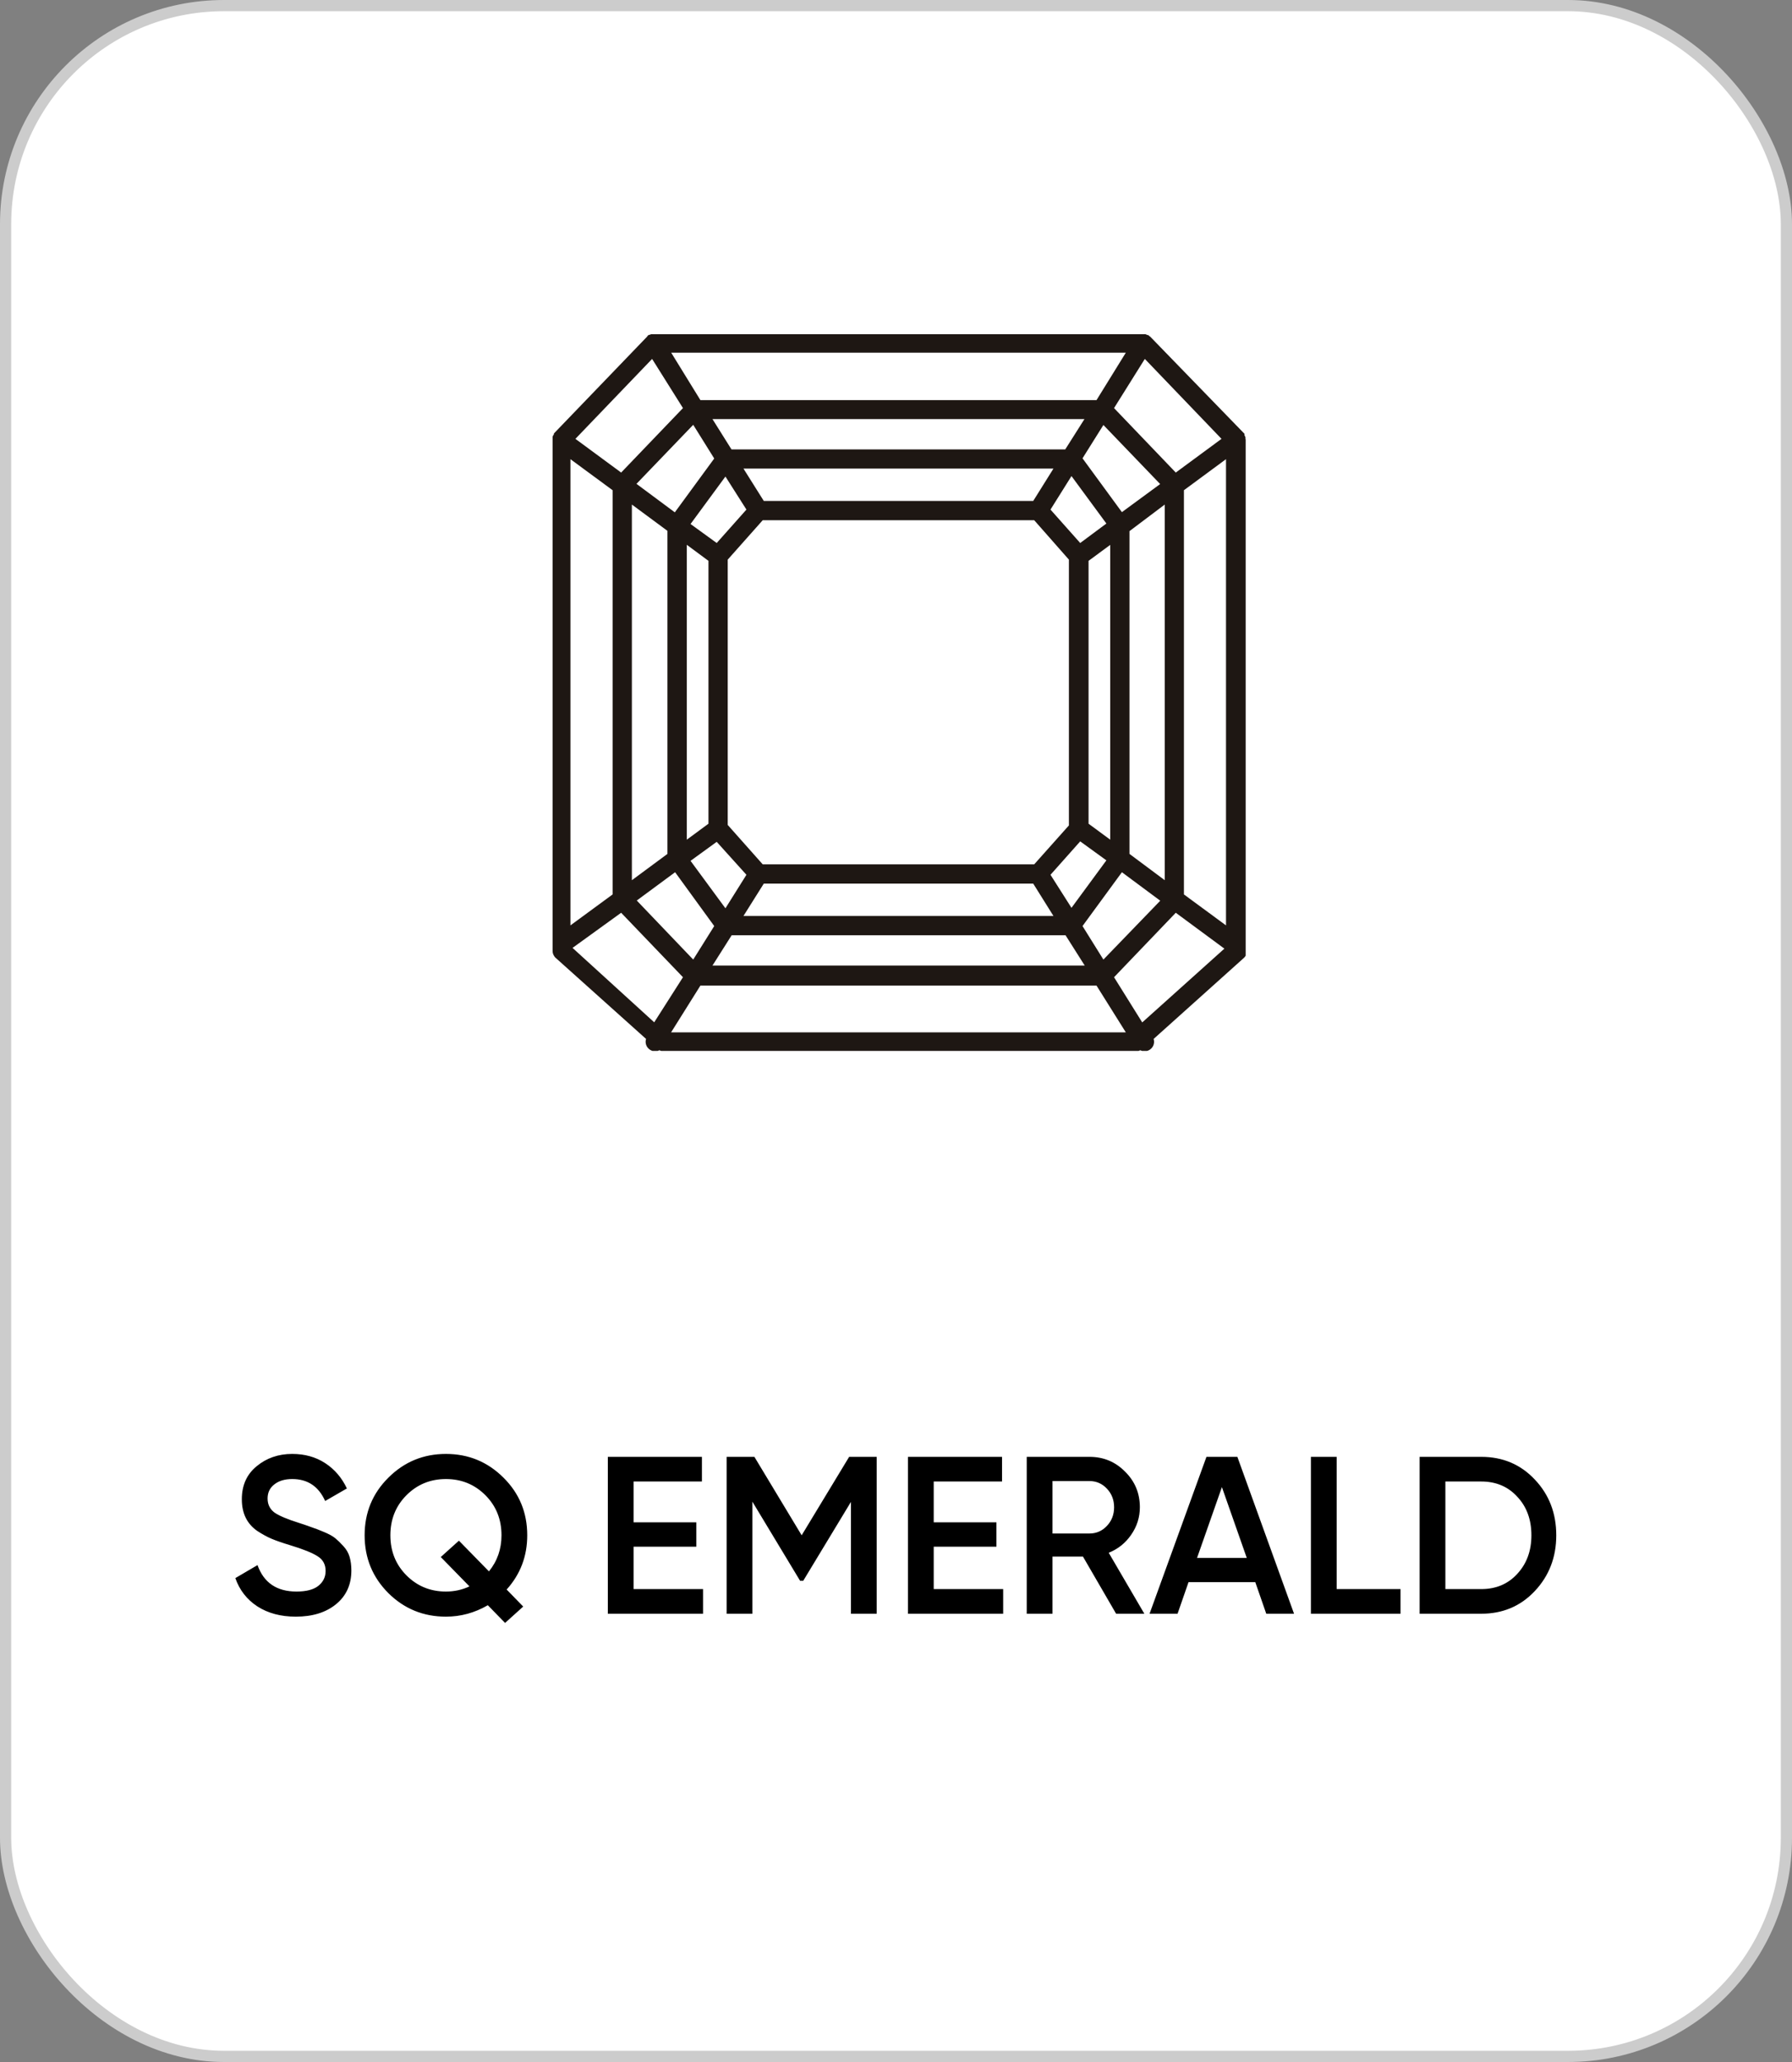
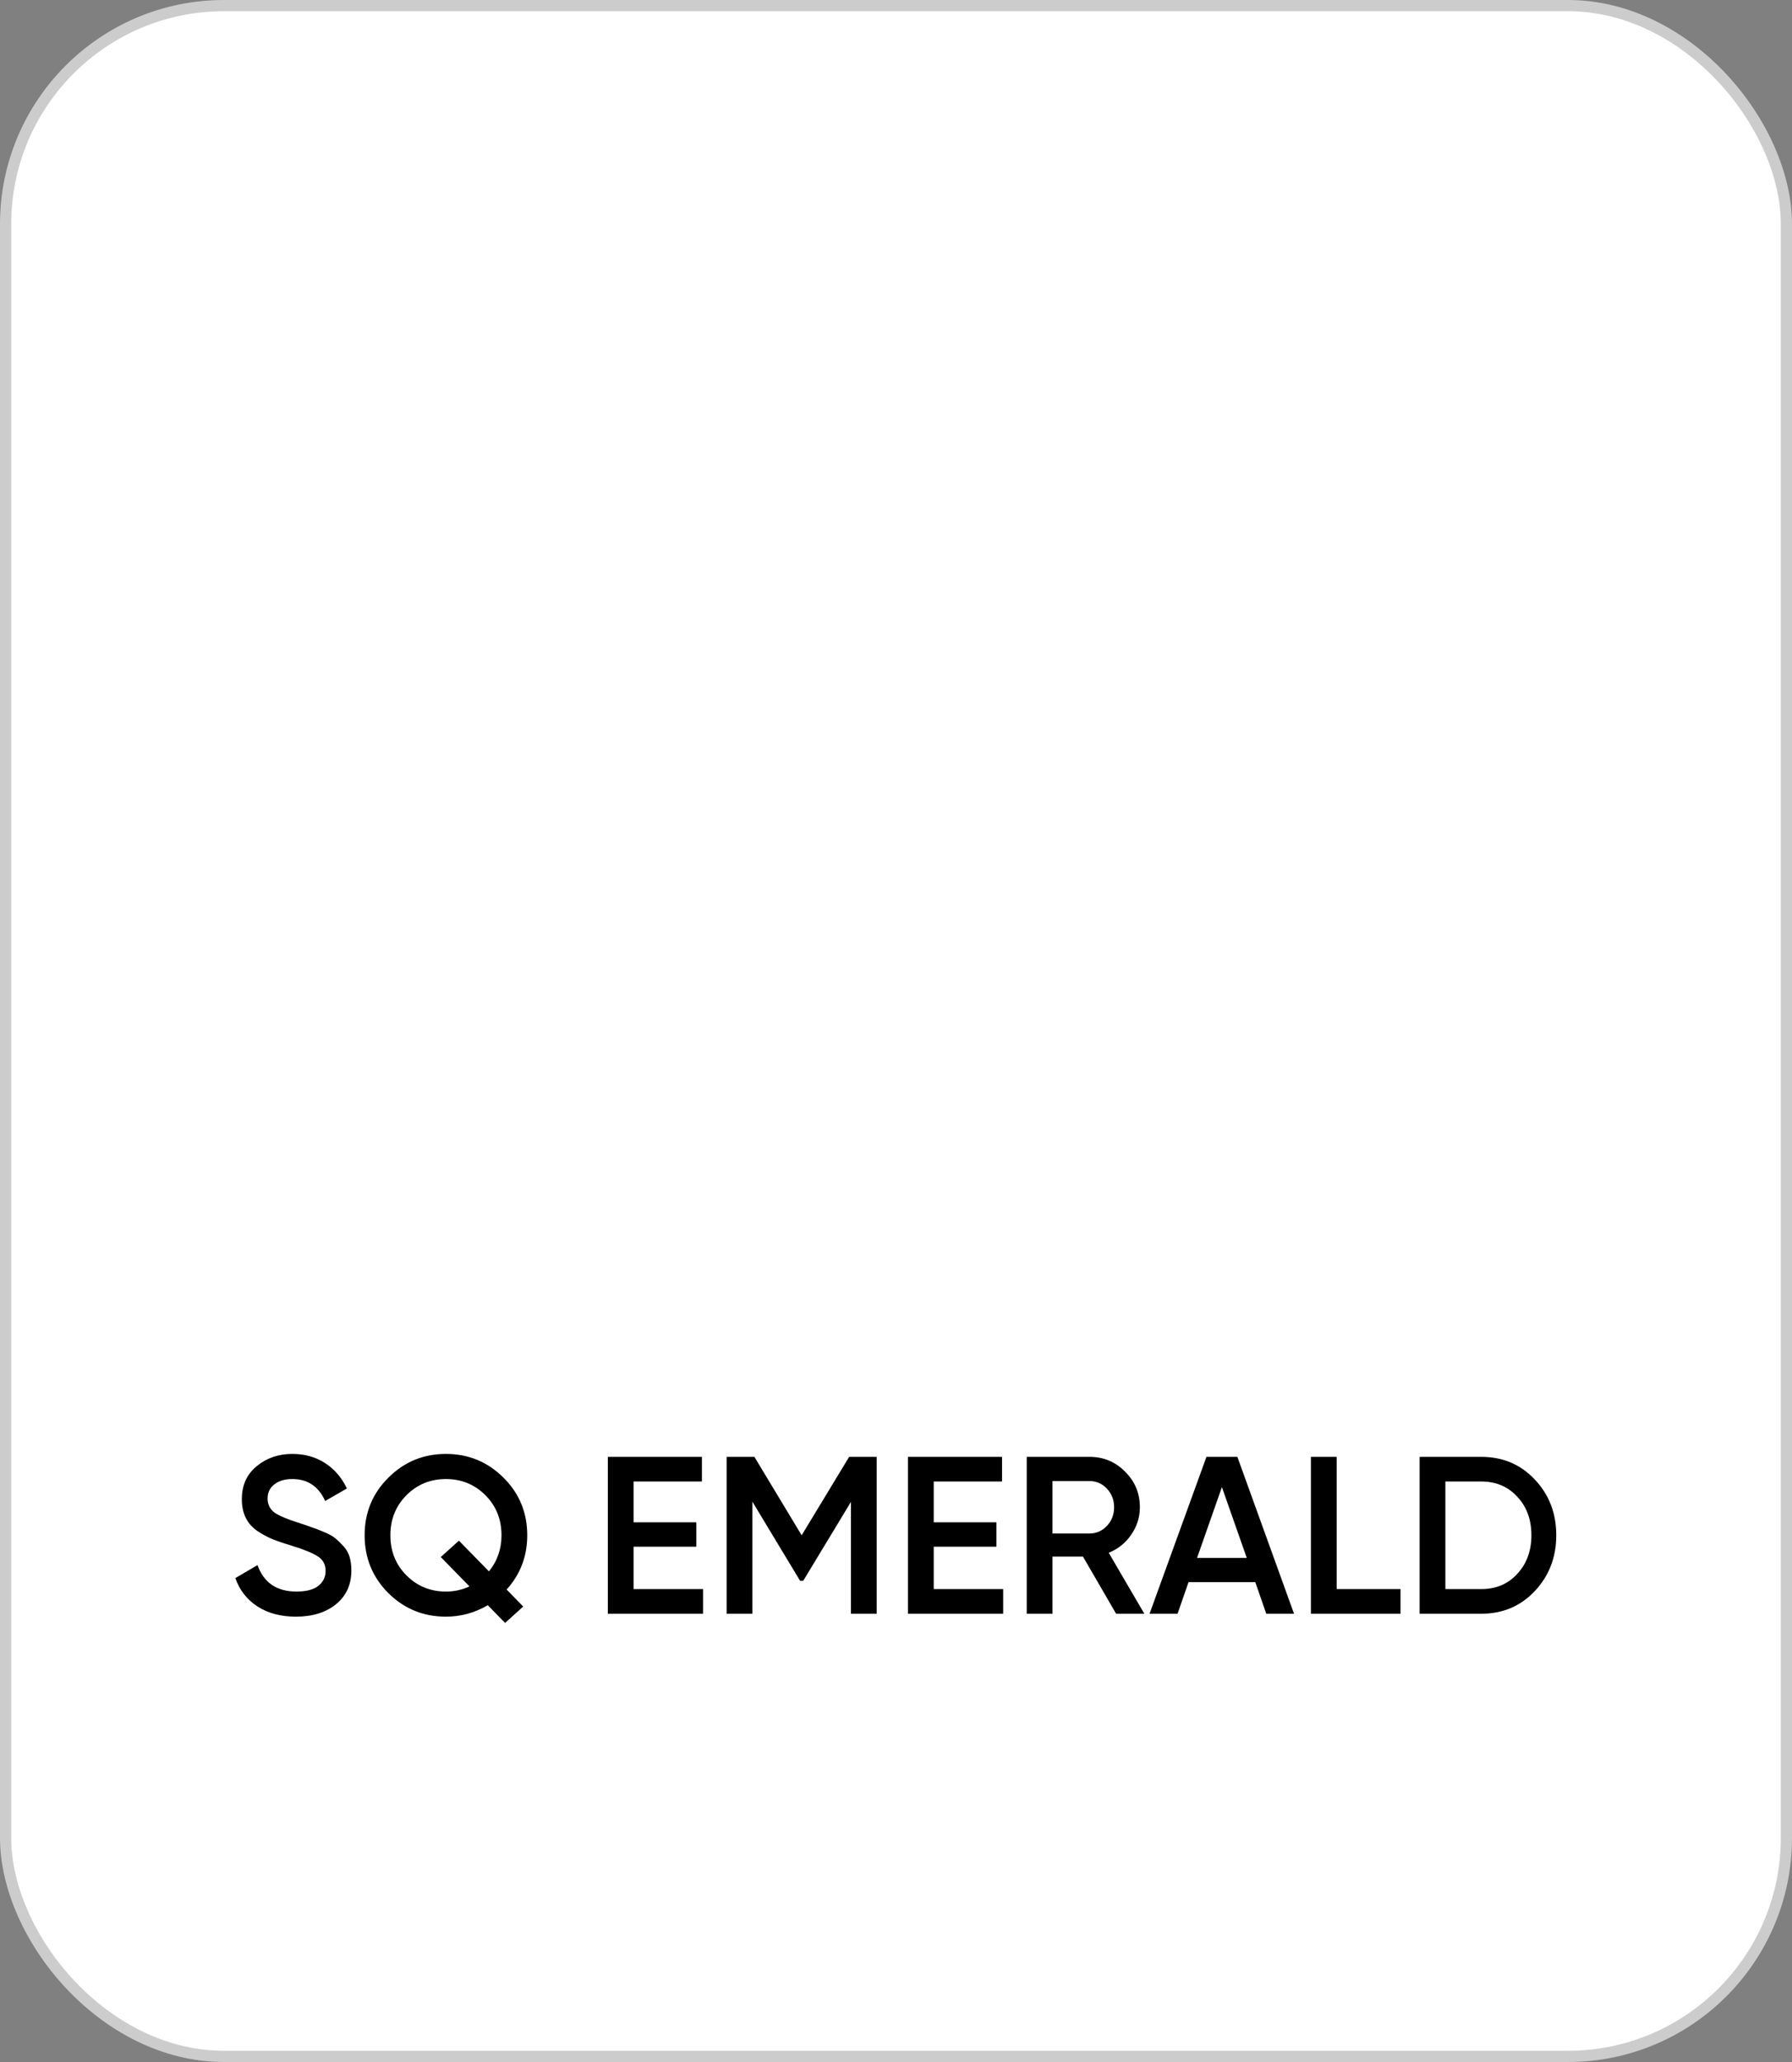
<svg xmlns="http://www.w3.org/2000/svg" width="160" height="184" viewBox="0 0 160 184" fill="none">
  <rect x="0" y="0" width="160" height="184" fill="#808080" stroke="none" />
  <rect x="0.5" y="0.5" width="159" height="183" rx="19.5" fill="white" />
  <rect x="0.5" y="0.5" width="159" height="183" rx="19.5" stroke="#CCCCCC" />
  <g clip-path="url(#clip0_864_1771)">
-     <path d="M111.202 39.161V39.017C111.179 38.958 111.151 38.901 111.117 38.848C111.118 38.819 111.118 38.791 111.117 38.763C111.119 38.746 111.119 38.729 111.117 38.712L102.695 30.038C102.665 30.016 102.633 29.996 102.601 29.978L102.532 29.902H102.464L102.284 29.826C102.227 29.817 102.17 29.817 102.113 29.826H102.053H58.369H58.309C58.249 29.818 58.189 29.818 58.129 29.826L57.975 29.885H57.915C57.915 29.885 57.864 29.944 57.83 29.961L57.778 30.038L49.459 38.678C49.459 38.678 49.459 38.678 49.459 38.721C49.459 38.721 49.459 38.78 49.416 38.814C49.382 38.863 49.356 38.917 49.339 38.975C49.335 39.026 49.335 39.077 49.339 39.127C49.339 39.127 49.339 39.195 49.339 39.229V84.838C49.337 84.959 49.361 85.079 49.41 85.19C49.459 85.301 49.531 85.401 49.622 85.482L57.684 92.708C57.628 92.884 57.632 93.075 57.695 93.249C57.758 93.424 57.878 93.573 58.035 93.673C58.169 93.763 58.327 93.81 58.489 93.809C58.623 93.808 58.755 93.776 58.874 93.716C58.989 93.772 59.114 93.804 59.242 93.809H101.437C101.568 93.804 101.696 93.772 101.813 93.716C101.93 93.775 102.059 93.807 102.19 93.809C102.354 93.808 102.514 93.761 102.652 93.673C102.809 93.573 102.929 93.424 102.992 93.249C103.056 93.075 103.059 92.884 103.003 92.708L111.057 85.482C111.148 85.401 111.22 85.301 111.269 85.19C111.317 85.079 111.342 84.959 111.339 84.838V39.271C111.22 39.229 111.202 39.195 111.202 39.161ZM50.931 40.974L54.697 43.744V79.814L50.931 82.576V40.974ZM58.224 32.028L60.979 36.416L55.459 42.168L51.376 39.161L58.224 32.028ZM109.063 39.161L104.98 42.168L99.468 36.416L102.216 32.028L109.063 39.161ZM103.996 61.771V78.544L100.846 76.197V47.395L103.996 45.023V61.771ZM80.22 86.159H63.615L65.327 83.457H95.138L96.849 86.159H80.22ZM56.418 61.771V45.023L59.593 47.37V76.197L56.418 78.544V61.771ZM80.22 37.399H96.824L95.112 40.101H65.31L63.615 37.399H80.22ZM99.126 61.771V74.927L97.192 73.503V50.047L99.126 48.623V61.771ZM80.22 81.737H66.38L68.195 78.849H92.253L94.059 81.737H80.22ZM61.322 61.771V48.615L63.256 50.047V73.503L61.322 74.927V61.771ZM80.22 41.813H94.059L92.253 44.701H68.195L66.38 41.813H80.22ZM92.339 77.129H68.1L64.976 73.614V49.937L68.1 46.421H92.339L95.437 49.937V73.656L92.339 77.129ZM96.447 48.454L93.794 45.472L95.668 42.482L98.784 46.717L96.447 48.454ZM66.645 45.472L63.992 48.454L61.656 46.76L64.771 42.524L66.645 45.472ZM63.992 75.121L66.645 78.061L64.771 81.051L61.656 76.816L63.992 75.121ZM93.794 78.061L96.447 75.079L98.784 76.773L95.668 81.009L93.794 78.061ZM100.17 45.701L96.653 40.898L98.518 37.924L103.585 43.193L100.17 45.701ZM63.77 40.915L60.252 45.718L56.828 43.176L61.895 37.907L63.77 40.915ZM60.278 77.832L63.77 82.635L61.895 85.626L56.854 80.357L60.278 77.832ZM96.653 82.635L100.17 77.832L103.594 80.374L98.518 85.626L96.653 82.635ZM97.902 35.705H62.537L59.927 31.469H100.521L97.902 35.705ZM55.459 81.449L60.979 87.201L58.412 91.225L51.12 84.584L55.459 81.449ZM62.537 87.947H97.902L100.521 92.123H59.918L62.537 87.947ZM99.468 87.201L104.98 81.449L109.32 84.651L101.985 91.234L99.468 87.201ZM105.708 79.814V43.744L109.465 40.974V82.576L105.708 79.814Z" fill="#1E1713" />
-   </g>
+     </g>
  <path d="M26.412 144.26C25.065 144.26 23.918 143.953 22.972 143.34C22.038 142.727 21.385 141.887 21.012 140.82L22.992 139.66C23.552 141.233 24.712 142.02 26.472 142.02C27.338 142.02 27.985 141.853 28.412 141.52C28.852 141.173 29.072 140.727 29.072 140.18C29.072 139.607 28.838 139.173 28.372 138.88C27.905 138.573 27.078 138.24 25.892 137.88C25.225 137.68 24.685 137.493 24.272 137.32C23.858 137.147 23.418 136.907 22.952 136.6C22.498 136.28 22.158 135.887 21.932 135.42C21.705 134.953 21.592 134.407 21.592 133.78C21.592 132.54 22.032 131.56 22.912 130.84C23.792 130.107 24.852 129.74 26.092 129.74C27.212 129.74 28.192 130.013 29.032 130.56C29.872 131.107 30.518 131.86 30.972 132.82L29.032 133.94C28.445 132.633 27.465 131.98 26.092 131.98C25.425 131.98 24.892 132.14 24.492 132.46C24.092 132.767 23.892 133.187 23.892 133.72C23.892 134.24 24.092 134.653 24.492 134.96C24.905 135.253 25.645 135.567 26.712 135.9C27.245 136.073 27.632 136.207 27.872 136.3C28.125 136.38 28.472 136.513 28.912 136.7C29.365 136.887 29.705 137.073 29.932 137.26C30.158 137.447 30.398 137.68 30.652 137.96C30.918 138.24 31.105 138.56 31.212 138.92C31.318 139.28 31.372 139.687 31.372 140.14C31.372 141.407 30.912 142.413 29.992 143.16C29.085 143.893 27.892 144.26 26.412 144.26ZM47.075 137C47.075 138.867 46.462 140.48 45.236 141.84L46.715 143.36L45.096 144.82L43.556 143.24C42.382 143.92 41.136 144.26 39.816 144.26C37.802 144.26 36.089 143.56 34.675 142.16C33.262 140.747 32.556 139.027 32.556 137C32.556 134.973 33.262 133.26 34.675 131.86C36.089 130.447 37.802 129.74 39.816 129.74C41.829 129.74 43.542 130.447 44.956 131.86C46.369 133.26 47.075 134.973 47.075 137ZM39.816 142.02C40.562 142.02 41.262 141.867 41.916 141.56L39.355 138.94L40.975 137.48L43.656 140.22C44.402 139.3 44.776 138.227 44.776 137C44.776 135.573 44.295 134.38 43.336 133.42C42.376 132.46 41.202 131.98 39.816 131.98C38.429 131.98 37.255 132.46 36.295 133.42C35.336 134.38 34.855 135.573 34.855 137C34.855 138.427 35.336 139.62 36.295 140.58C37.255 141.54 38.429 142.02 39.816 142.02ZM56.571 141.8H62.771V144H54.271V130H62.671V132.2H56.571V135.84H62.171V138.02H56.571V141.8ZM78.277 130V144H75.977V134.02L71.717 141.06H71.437L67.177 134V144H64.877V130H67.357L71.577 137L75.817 130H78.277ZM83.368 141.8H89.568V144H81.068V130H89.468V132.2H83.368V135.84H88.968V138.02H83.368V141.8ZM99.653 144L96.693 138.9H93.973V144H91.673V130H97.273C98.527 130 99.587 130.44 100.453 131.32C101.333 132.187 101.773 133.247 101.773 134.5C101.773 135.393 101.513 136.213 100.993 136.96C100.487 137.693 99.82 138.227 98.993 138.56L102.173 144H99.653ZM93.973 132.16V136.84H97.273C97.887 136.84 98.407 136.613 98.833 136.16C99.26 135.707 99.473 135.153 99.473 134.5C99.473 133.847 99.26 133.293 98.833 132.84C98.407 132.387 97.887 132.16 97.273 132.16H93.973ZM113.059 144L112.079 141.18H106.119L105.139 144H102.639L107.719 130H110.479L115.539 144H113.059ZM106.879 139.02H111.319L109.099 132.7L106.879 139.02ZM119.345 141.8H125.045V144H117.045V130H119.345V141.8ZM132.252 130C134.172 130 135.765 130.673 137.032 132.02C138.312 133.367 138.952 135.027 138.952 137C138.952 138.96 138.312 140.62 137.032 141.98C135.765 143.327 134.172 144 132.252 144H126.752V130H132.252ZM132.252 141.8C133.572 141.8 134.645 141.347 135.472 140.44C136.312 139.533 136.732 138.387 136.732 137C136.732 135.6 136.312 134.453 135.472 133.56C134.645 132.653 133.572 132.2 132.252 132.2H129.052V141.8H132.252Z" fill="black" />
  <defs>
    <clipPath id="clip0_864_1771">
      <rect width="62" height="64" fill="white" transform="translate(49.22 29.775)" />
    </clipPath>
  </defs>
</svg>